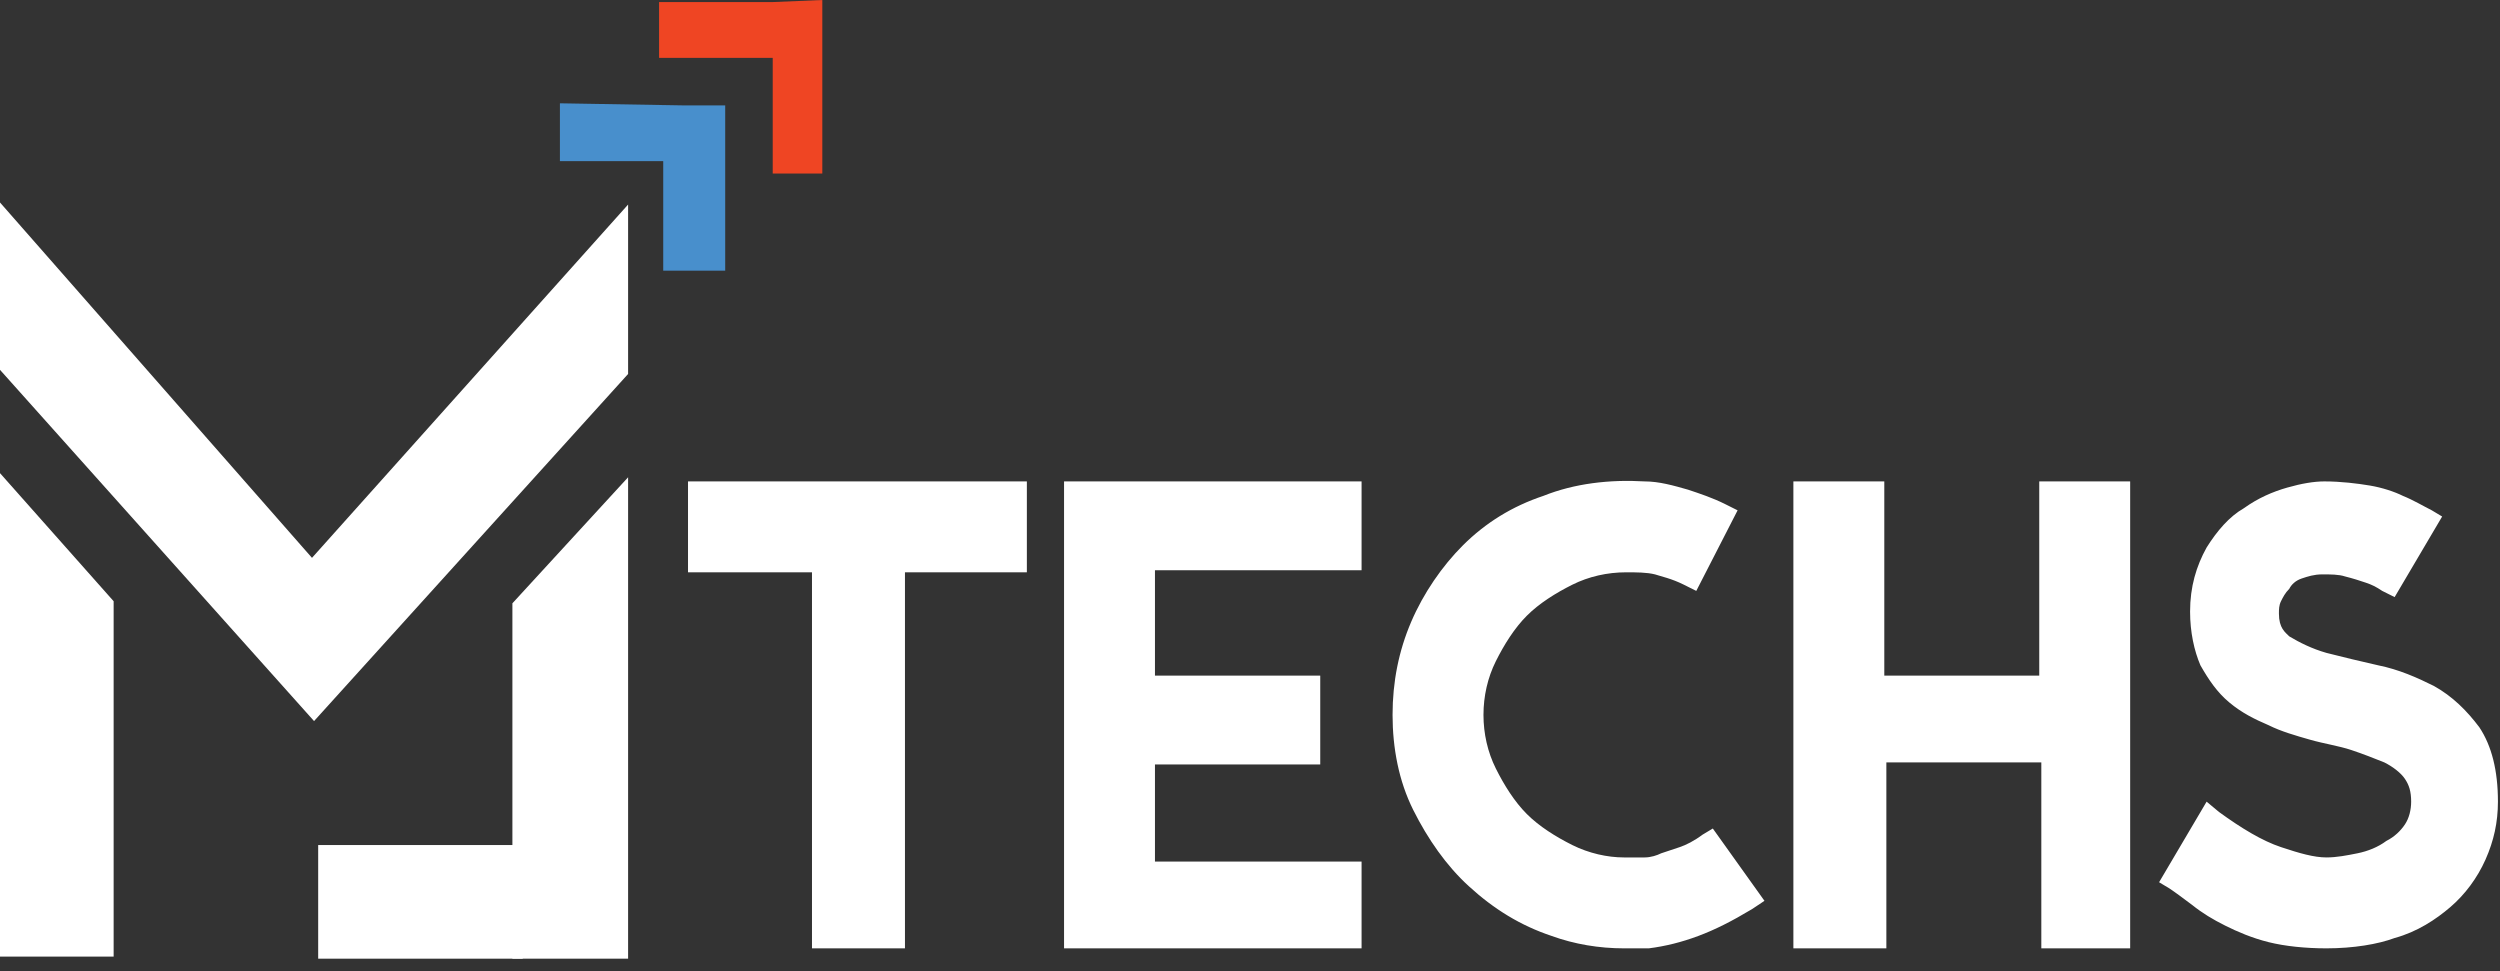
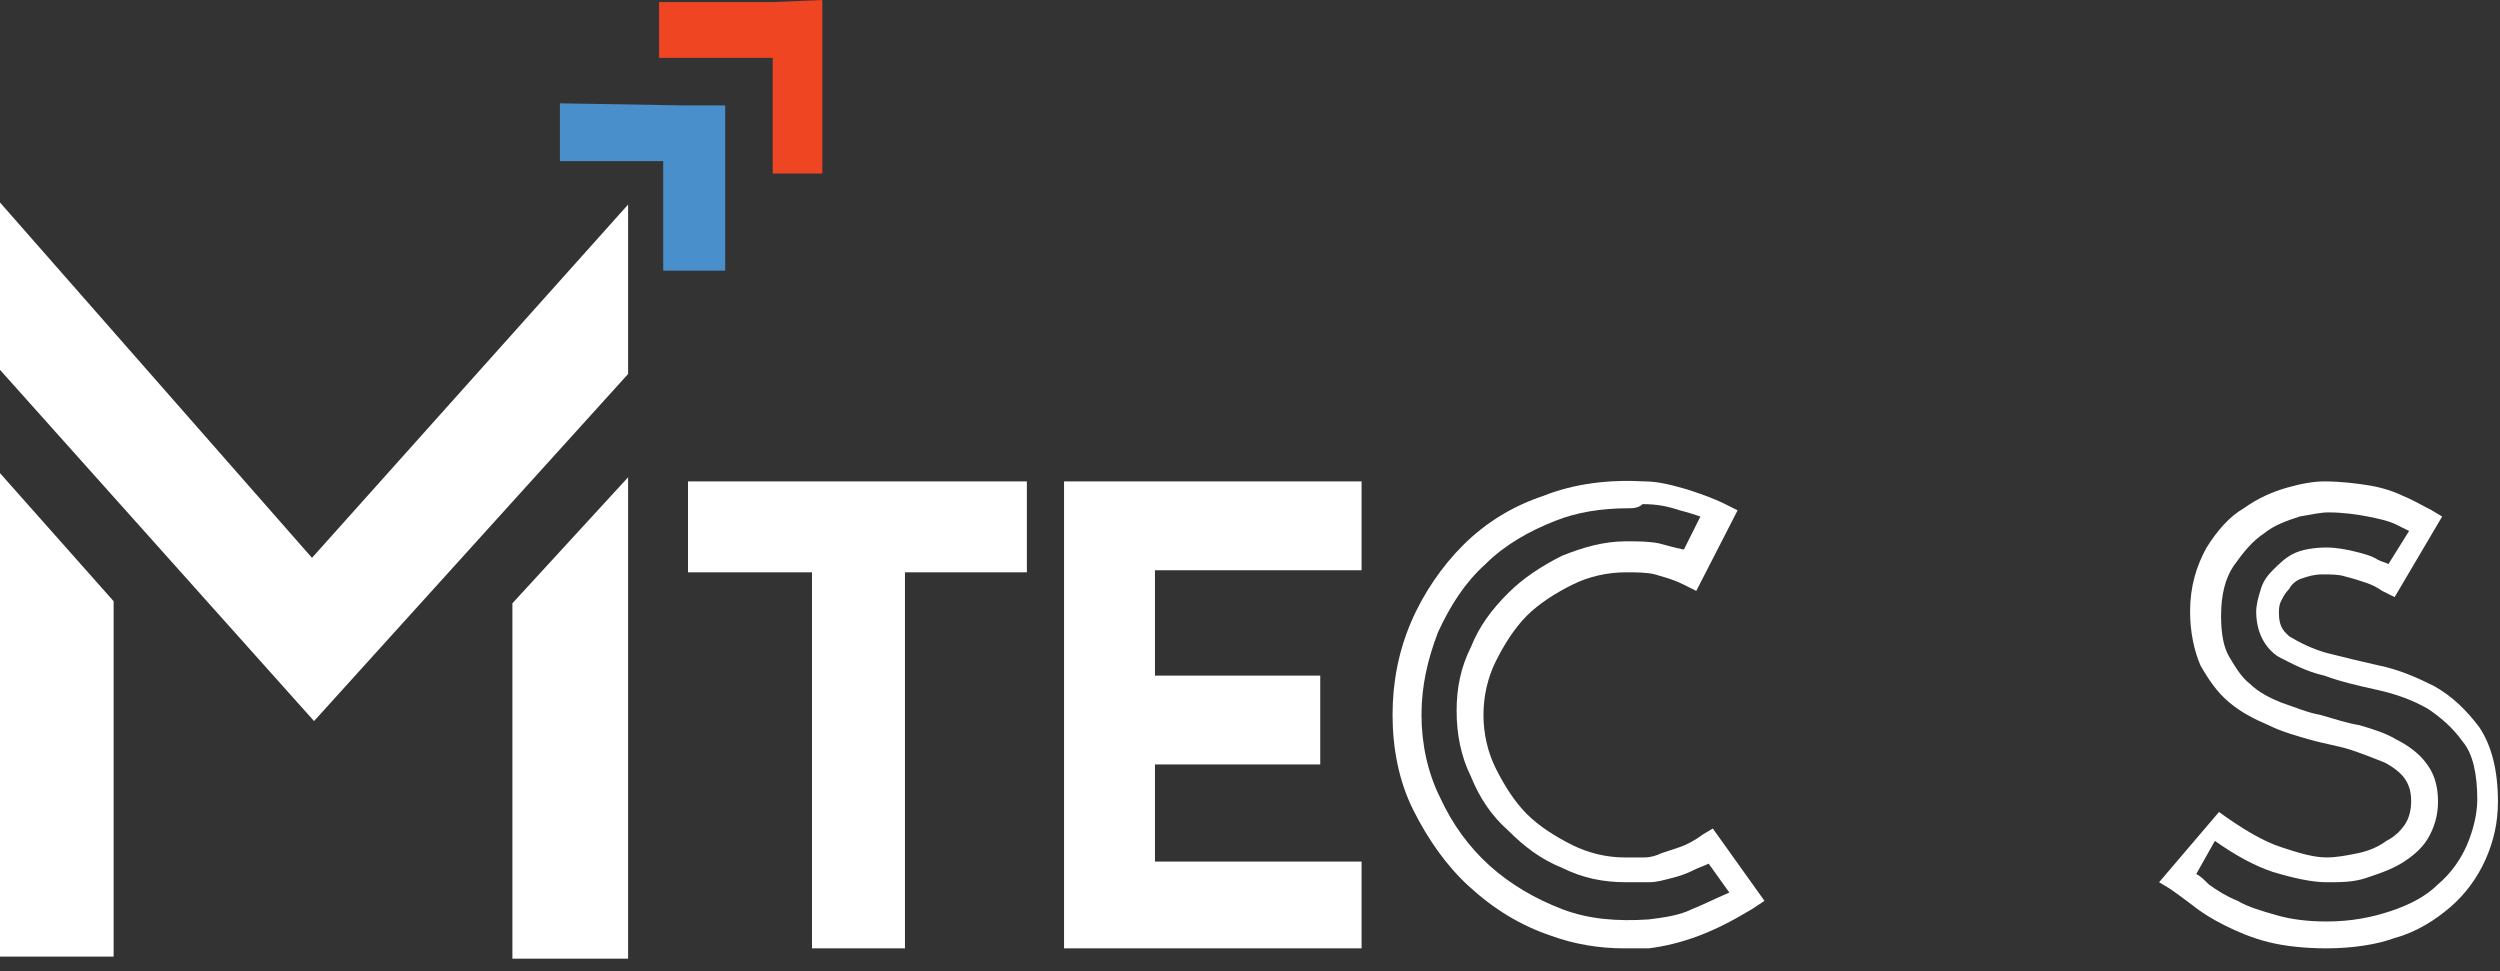
<svg xmlns="http://www.w3.org/2000/svg" width="121" height="47" viewBox="0 0 121 47" fill="none">
  <rect x="0" y="0" width="121" height="47" fill="#333333" stroke="none" />
  <path d="M39.9 27.1H33.9V24H49V27.1H43.1V45.3H40V27.1H39.9Z" fill="white" />
  <path d="M43.7 45.9H39.3V27.7H33.3V23.3H49.7V27.7H43.8V45.9H43.7ZM40.5 44.6H42.3V26.4H48.2V24.6H34.5V26.4H40.5V44.6Z" fill="white" />
  <path d="M65.2 23.9V26.9H55.2V33.3H63.2V36.3H55.2V42.3H65.2V45.3H52.1V23.9H65.2Z" fill="white" />
  <path d="M65.9 45.9H51.5V23.3H65.9V27.6H55.9V32.7H63.9V37H55.9V41.7H65.9V45.9ZM52.8 44.6H64.6V42.9H54.6V35.6H62.6V34H54.6V26.3H64.6V24.7H52.8V44.6Z" fill="white" />
-   <path d="M84.6 43.4C83.7 44 82.8 44.4 82.1 44.6C81.4 44.9 80.6 45 79.8 45.1C78.2 45.3 76.7 45.1 75.3 44.6C73.9 44.1 72.6 43.4 71.6 42.4C70.5 41.4 69.7 40.3 69 38.9C68.4 37.6 68.1 36.1 68.1 34.6C68.1 33.1 68.4 31.7 69 30.3C69.6 29 70.4 27.8 71.4 26.8C72.4 25.8 73.6 25 75.1 24.5C76.5 24 78.1 23.8 79.8 23.9C80.5 23.9 81.1 24 81.7 24.2C82.3 24.4 82.9 24.6 83.4 24.8L82 27.6C81.4 27.3 80.8 27.1 80.4 27.1C79.8 27.1 79.3 27.1 78.7 27.1C77.7 27.1 76.8 27.3 75.8 27.7C74.9 28.1 74.1 28.7 73.4 29.4C72.7 30.1 72.2 30.9 71.7 31.8C71.3 32.7 71.1 33.7 71.1 34.7C71.1 35.7 71.3 36.7 71.7 37.6C72.1 38.5 72.7 39.3 73.4 40C74.1 40.7 74.9 41.2 75.8 41.7C76.7 42.1 77.6 42.3 78.6 42.3C79 42.3 79.3 42.3 79.6 42.3C79.9 42.3 80.2 42.2 80.5 42.1C80.8 42 81.1 41.9 81.5 41.7C81.8 41.5 82.2 41.3 82.6 41.1L84.6 43.4Z" fill="white" />
  <path d="M78.6 45.9C77.4 45.9 76.2 45.7 75.1 45.3C73.6 44.8 72.3 44 71.1 42.9C70 41.9 69.1 40.6 68.4 39.2C67.7 37.8 67.4 36.2 67.4 34.6C67.4 33 67.7 31.5 68.3 30.1C68.9 28.7 69.8 27.4 70.8 26.4C71.9 25.3 73.2 24.5 74.7 24C76.2 23.4 77.9 23.2 79.6 23.3C80.3 23.3 81 23.5 81.7 23.7C82.3 23.9 82.9 24.1 83.5 24.4L84.1 24.7L82.1 28.6L81.5 28.3C80.9 28 80.4 27.9 80.1 27.8C79.7 27.7 79.2 27.7 78.7 27.7C77.8 27.7 76.9 27.9 76.1 28.3C75.3 28.7 74.5 29.2 73.9 29.8C73.3 30.4 72.8 31.2 72.4 32C72 32.8 71.8 33.7 71.8 34.6C71.8 35.5 72 36.4 72.4 37.2C72.8 38 73.3 38.8 73.9 39.4C74.5 40 75.3 40.5 76.1 40.9C76.9 41.3 77.8 41.5 78.6 41.5C78.9 41.5 79.3 41.5 79.6 41.5C79.9 41.5 80.2 41.4 80.4 41.3C80.7 41.2 81 41.1 81.3 41C81.6 40.9 82 40.7 82.4 40.4L82.9 40.1L85.4 43.6L84.8 44C83.8 44.6 83 45 82.2 45.3C81.4 45.6 80.6 45.8 79.8 45.9C79.5 45.9 79.1 45.9 78.6 45.9ZM78.8 24.6C77.5 24.6 76.3 24.8 75.3 25.2C74 25.7 72.8 26.4 71.9 27.3C70.9 28.2 70.2 29.3 69.6 30.6C69.1 31.9 68.8 33.2 68.8 34.6C68.8 36 69.1 37.4 69.7 38.6C70.3 39.9 71.1 41 72.1 41.9C73.1 42.8 74.3 43.5 75.6 44C76.9 44.5 78.3 44.6 79.8 44.5C80.6 44.4 81.3 44.3 81.9 44C82.4 43.8 83 43.5 83.7 43.2L82.7 41.8C82.5 41.9 82.2 42 82 42.1C81.6 42.3 81.3 42.4 80.9 42.5C80.5 42.6 80.2 42.7 79.8 42.7C79.5 42.7 79.1 42.7 78.7 42.7C77.6 42.7 76.6 42.5 75.6 42C74.6 41.6 73.8 41 73 40.2C72.2 39.5 71.6 38.6 71.2 37.6C70.7 36.6 70.5 35.5 70.5 34.4C70.5 33.3 70.7 32.3 71.2 31.3C71.6 30.3 72.2 29.5 73 28.7C73.7 28 74.6 27.4 75.6 26.9C76.6 26.5 77.6 26.2 78.7 26.2C79.3 26.2 79.8 26.2 80.3 26.3C80.7 26.4 81 26.5 81.5 26.6L82.3 25C82 24.9 81.7 24.8 81.3 24.7C80.7 24.5 80.2 24.4 79.5 24.4C79.3 24.6 79 24.6 78.8 24.6Z" fill="white" />
-   <path d="M90.6 23.9V33.3H99.4V23.9H102.5V45.2H99.4V36.2H90.6V45.2H87.4V23.9H90.6Z" fill="white" />
-   <path d="M103.2 45.9H98.8V36.9H91.3V45.9H86.8V23.3H91.2V32.7H98.7V23.3H103.1V45.9H103.2ZM100 44.6H101.8V24.6H100V34H89.9V24.6H88.1V44.6H90V35.6H100.1V44.6H100Z" fill="white" />
-   <path d="M112.6 24C113.4 24 114 24.1 114.6 24.2C115.2 24.3 115.7 24.5 116.1 24.7C116.6 24.9 117 25.1 117.4 25.4L115.8 28.1C115.5 27.9 115.2 27.8 114.9 27.6C114.6 27.5 114.3 27.4 113.9 27.3C113.5 27.2 113.1 27.1 112.6 27.1C112.1 27.1 111.7 27.2 111.3 27.4C111 27.6 110.7 27.8 110.5 28C110.3 28.2 110.1 28.5 110 28.8C109.9 29.1 109.8 29.4 109.8 29.6C109.8 30.3 110.1 30.9 110.6 31.2C111.1 31.6 111.8 31.8 112.6 32.1C113.4 32.3 114.2 32.5 115.2 32.7C116.1 32.9 117 33.2 117.8 33.7C118.6 34.1 119.3 34.7 119.8 35.5C120.3 36.3 120.6 37.3 120.6 38.7C120.6 39.6 120.4 40.4 120.1 41.2C119.7 42 119.2 42.7 118.5 43.3C117.8 43.9 117 44.4 116 44.7C115 45 113.9 45.2 112.7 45.2C111.7 45.2 110.8 45.1 110.1 44.9C109.4 44.7 108.7 44.5 108.1 44.2C107.5 43.9 107 43.6 106.6 43.3C106.2 43 105.8 42.7 105.5 42.5L107.1 39.7C108.2 40.6 109.3 41.2 110.3 41.5C111.3 41.8 112.1 42 112.7 42C113.3 42 113.8 41.9 114.4 41.8C115 41.7 115.5 41.4 115.9 41.2C116.4 40.9 116.7 40.6 117 40.2C117.3 39.8 117.4 39.3 117.4 38.7C117.4 38.1 117.2 37.6 116.9 37.2C116.6 36.8 116.2 36.5 115.7 36.2C115.2 35.9 114.6 35.7 114 35.6C113.4 35.4 112.7 35.3 112 35.1C111.3 34.9 110.7 34.7 110 34.5C109.4 34.3 108.8 33.9 108.3 33.5C107.8 33.1 107.4 32.6 107.1 31.9C106.8 31.3 106.6 30.5 106.6 29.6C106.6 28.5 106.8 27.6 107.3 26.9C107.8 26.2 108.3 25.6 108.9 25.1C109.5 24.7 110.2 24.4 110.8 24.2C111.6 24.1 112.2 24 112.6 24Z" fill="white" />
-   <path d="M112.6 45.9C111.6 45.9 110.6 45.8 109.8 45.6C109 45.4 108.3 45.1 107.7 44.8C107.1 44.5 106.6 44.2 106.1 43.8C105.7 43.5 105.3 43.2 105 43L104.5 42.7L106.8 38.8L107.4 39.3C108.5 40.1 109.5 40.7 110.4 41C111.3 41.3 112 41.5 112.6 41.5C113.1 41.5 113.6 41.4 114.1 41.3C114.6 41.2 115.1 41 115.5 40.7C115.9 40.5 116.2 40.2 116.4 39.9C116.6 39.6 116.7 39.2 116.7 38.8C116.7 38.3 116.6 38 116.4 37.7C116.2 37.4 115.8 37.1 115.4 36.9C114.9 36.7 114.4 36.5 113.8 36.3C113.2 36.1 112.5 36 111.8 35.8C111.1 35.6 110.4 35.4 109.8 35.1C109.1 34.8 108.5 34.5 107.9 34C107.3 33.5 106.9 32.9 106.5 32.2C106.2 31.5 106 30.6 106 29.6C106 28.4 106.3 27.4 106.8 26.5C107.3 25.7 107.9 25 108.6 24.6C109.3 24.1 110 23.8 110.7 23.6C111.4 23.4 112 23.3 112.5 23.3C113.3 23.3 114.1 23.4 114.7 23.5C115.3 23.6 115.9 23.8 116.3 24C116.8 24.2 117.3 24.5 117.7 24.7L118.2 25L115.9 28.9L115.3 28.6C115 28.4 114.8 28.3 114.5 28.2C114.2 28.1 113.9 28 113.5 27.9C113.2 27.8 112.8 27.8 112.4 27.8C112 27.8 111.7 27.9 111.4 28C111.1 28.1 110.9 28.3 110.8 28.5C110.6 28.7 110.5 28.9 110.4 29.1C110.3 29.3 110.3 29.5 110.3 29.7C110.3 30.4 110.6 30.6 110.8 30.8C111.3 31.1 111.9 31.4 112.6 31.6C113.4 31.8 114.2 32 115.1 32.2C116.1 32.4 117 32.8 117.8 33.2C118.7 33.7 119.4 34.4 120 35.2C120.6 36.1 120.9 37.3 120.9 38.8C120.9 39.8 120.7 40.7 120.3 41.6C119.9 42.5 119.3 43.3 118.6 43.9C117.9 44.5 117 45.1 115.9 45.4C115.1 45.7 113.9 45.9 112.6 45.9ZM106.3 42.3C106.5 42.4 106.7 42.6 106.9 42.8C107.3 43.1 107.8 43.4 108.3 43.6C108.8 43.9 109.5 44.1 110.2 44.3C110.9 44.5 111.7 44.6 112.6 44.6C113.8 44.6 114.8 44.4 115.7 44.1C116.6 43.8 117.4 43.4 118 42.8C118.6 42.3 119.1 41.6 119.4 40.9C119.7 40.2 119.9 39.4 119.9 38.7C119.9 37.5 119.7 36.5 119.2 35.9C118.7 35.2 118.1 34.7 117.5 34.3C116.8 33.9 116 33.6 115.1 33.4C114.2 33.2 113.3 33 112.5 32.7C111.6 32.5 110.9 32.1 110.3 31.8C109.8 31.5 109.2 30.8 109.2 29.6C109.2 29.3 109.3 28.9 109.4 28.6C109.5 28.2 109.7 27.9 110 27.6C110.3 27.3 110.6 27 111 26.8C111.4 26.6 112 26.5 112.6 26.5C113.1 26.5 113.6 26.6 114 26.7C114.4 26.8 114.8 26.9 115.1 27.1C115.3 27.2 115.4 27.2 115.6 27.3L116.6 25.7C116.4 25.6 116.2 25.5 116 25.4C115.6 25.2 115.1 25.1 114.6 25C114.1 24.9 113.4 24.8 112.7 24.8C112.3 24.8 111.9 24.9 111.3 25C110.7 25.2 110.1 25.4 109.6 25.8C109 26.2 108.6 26.7 108.1 27.4C107.7 28 107.5 28.8 107.5 29.8C107.5 30.6 107.6 31.3 107.9 31.8C108.2 32.3 108.5 32.8 108.9 33.1C109.3 33.5 109.9 33.8 110.4 34C111 34.2 111.7 34.5 112.3 34.6C113 34.8 113.6 35 114.2 35.1C114.9 35.3 115.5 35.5 116 35.8C116.6 36.1 117.1 36.5 117.4 36.9C117.8 37.4 118 38 118 38.8C118 39.5 117.8 40.1 117.5 40.6C117.2 41.1 116.7 41.5 116.2 41.8C115.7 42.1 115.1 42.3 114.5 42.5C113.9 42.7 113.3 42.7 112.6 42.7C111.9 42.7 111 42.5 110 42.2C109.1 41.9 108.2 41.4 107.2 40.7L106.3 42.3Z" fill="white" />
+   <path d="M112.6 45.9C111.6 45.9 110.6 45.8 109.8 45.6C109 45.4 108.3 45.1 107.7 44.8C107.1 44.5 106.6 44.2 106.1 43.8C105.7 43.5 105.3 43.2 105 43L104.5 42.7L107.4 39.3C108.5 40.1 109.5 40.7 110.4 41C111.3 41.3 112 41.5 112.6 41.5C113.1 41.5 113.6 41.4 114.1 41.3C114.6 41.2 115.1 41 115.5 40.7C115.9 40.5 116.2 40.2 116.4 39.9C116.6 39.6 116.7 39.2 116.7 38.8C116.7 38.3 116.6 38 116.4 37.7C116.2 37.4 115.8 37.1 115.4 36.9C114.9 36.7 114.4 36.5 113.8 36.3C113.2 36.1 112.5 36 111.8 35.8C111.1 35.6 110.4 35.4 109.8 35.1C109.1 34.8 108.5 34.5 107.9 34C107.3 33.5 106.9 32.9 106.5 32.2C106.2 31.5 106 30.6 106 29.6C106 28.4 106.3 27.4 106.8 26.5C107.3 25.7 107.9 25 108.6 24.6C109.3 24.1 110 23.8 110.7 23.6C111.4 23.4 112 23.3 112.5 23.3C113.3 23.3 114.1 23.4 114.7 23.5C115.3 23.6 115.9 23.8 116.3 24C116.8 24.2 117.3 24.5 117.7 24.7L118.2 25L115.9 28.9L115.3 28.6C115 28.4 114.8 28.3 114.5 28.2C114.2 28.1 113.9 28 113.5 27.9C113.2 27.8 112.8 27.8 112.4 27.8C112 27.8 111.7 27.9 111.4 28C111.1 28.1 110.9 28.3 110.8 28.5C110.6 28.7 110.5 28.9 110.4 29.1C110.3 29.3 110.3 29.5 110.3 29.7C110.3 30.4 110.6 30.6 110.8 30.8C111.3 31.1 111.9 31.4 112.6 31.6C113.4 31.8 114.2 32 115.1 32.2C116.1 32.4 117 32.8 117.8 33.2C118.7 33.7 119.4 34.4 120 35.2C120.6 36.1 120.9 37.3 120.9 38.8C120.9 39.8 120.7 40.7 120.3 41.6C119.9 42.5 119.3 43.3 118.6 43.9C117.9 44.5 117 45.1 115.9 45.4C115.1 45.7 113.9 45.9 112.6 45.9ZM106.3 42.3C106.5 42.4 106.7 42.6 106.9 42.8C107.3 43.1 107.8 43.4 108.3 43.6C108.8 43.9 109.5 44.1 110.2 44.3C110.9 44.5 111.7 44.6 112.6 44.6C113.8 44.6 114.8 44.4 115.7 44.1C116.6 43.8 117.4 43.4 118 42.8C118.6 42.3 119.1 41.6 119.4 40.9C119.7 40.2 119.9 39.4 119.9 38.7C119.9 37.5 119.7 36.5 119.2 35.9C118.7 35.2 118.1 34.7 117.5 34.3C116.8 33.9 116 33.6 115.1 33.4C114.2 33.2 113.3 33 112.5 32.7C111.6 32.5 110.9 32.1 110.3 31.8C109.8 31.5 109.2 30.8 109.2 29.6C109.2 29.3 109.3 28.9 109.4 28.6C109.5 28.2 109.7 27.9 110 27.6C110.3 27.3 110.6 27 111 26.8C111.4 26.6 112 26.5 112.6 26.5C113.1 26.5 113.6 26.6 114 26.7C114.4 26.8 114.8 26.9 115.1 27.1C115.3 27.2 115.4 27.2 115.6 27.3L116.6 25.7C116.4 25.6 116.2 25.5 116 25.4C115.6 25.2 115.1 25.1 114.6 25C114.1 24.9 113.4 24.8 112.7 24.8C112.3 24.8 111.9 24.9 111.3 25C110.7 25.2 110.1 25.4 109.6 25.8C109 26.2 108.6 26.7 108.1 27.4C107.7 28 107.5 28.8 107.5 29.8C107.5 30.6 107.6 31.3 107.9 31.8C108.2 32.3 108.5 32.8 108.9 33.1C109.3 33.5 109.9 33.8 110.4 34C111 34.2 111.7 34.5 112.3 34.6C113 34.8 113.6 35 114.2 35.1C114.9 35.3 115.5 35.5 116 35.8C116.6 36.1 117.1 36.5 117.4 36.9C117.8 37.4 118 38 118 38.8C118 39.5 117.8 40.1 117.5 40.6C117.2 41.1 116.7 41.5 116.2 41.8C115.7 42.1 115.1 42.3 114.5 42.5C113.9 42.7 113.3 42.7 112.6 42.7C111.9 42.7 111 42.5 110 42.2C109.1 41.9 108.2 41.4 107.2 40.7L106.3 42.3Z" fill="white" />
  <path d="M15.2 34.9L30.4 18.1V9.9L15.1 27L0 9.8V17.9L15.2 34.9Z" fill="white" />
  <path d="M5.5 46.3H0V22.9L5.5 29.1V46.3Z" fill="white" />
  <path d="M24.8 46.4H30.4V23.1L24.8 29.2V46.4Z" fill="white" />
-   <path d="M15.4 40.9V46.4H25.3V40.9H15.4Z" fill="white" />
  <path d="M27.1 5L33 5.1H35.1V13.1H32.1V7.8H27.1V5Z" fill="#488FCC" />
  <path d="M31.9 0.1H37.4L39.8 0V8.4H37.4V2.8H31.9V0.1Z" fill="#EF4523" />
</svg>